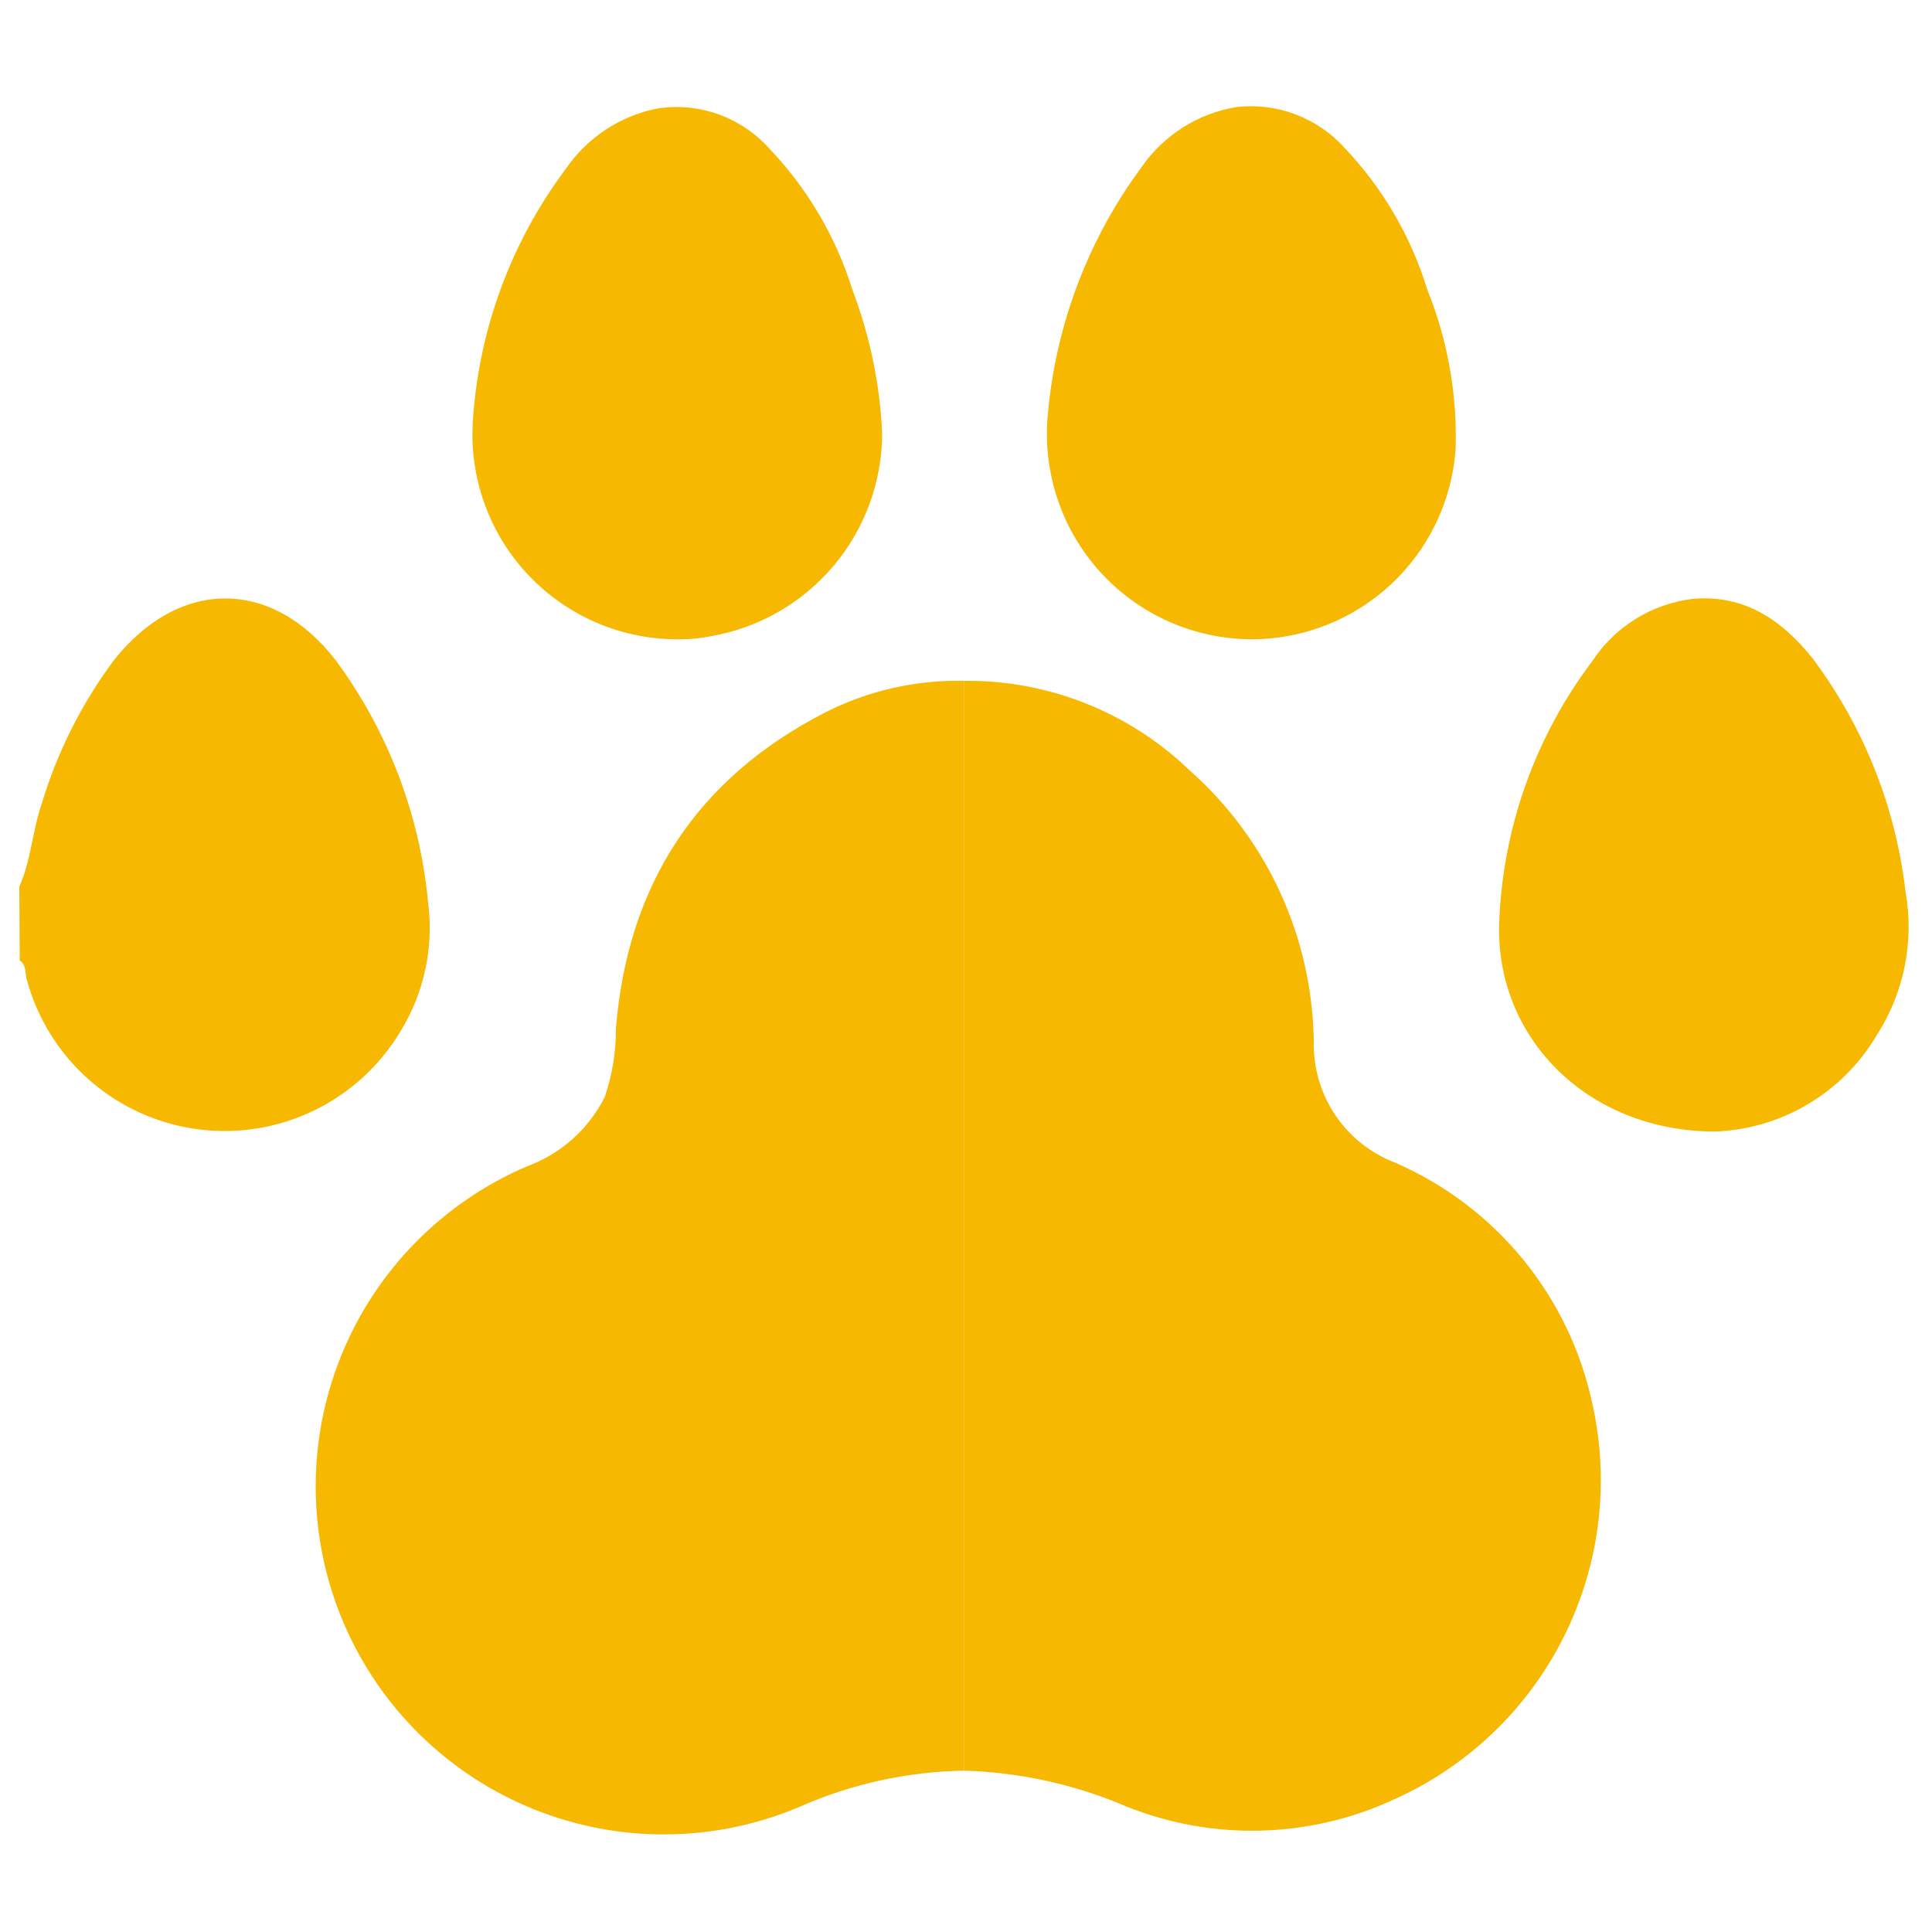
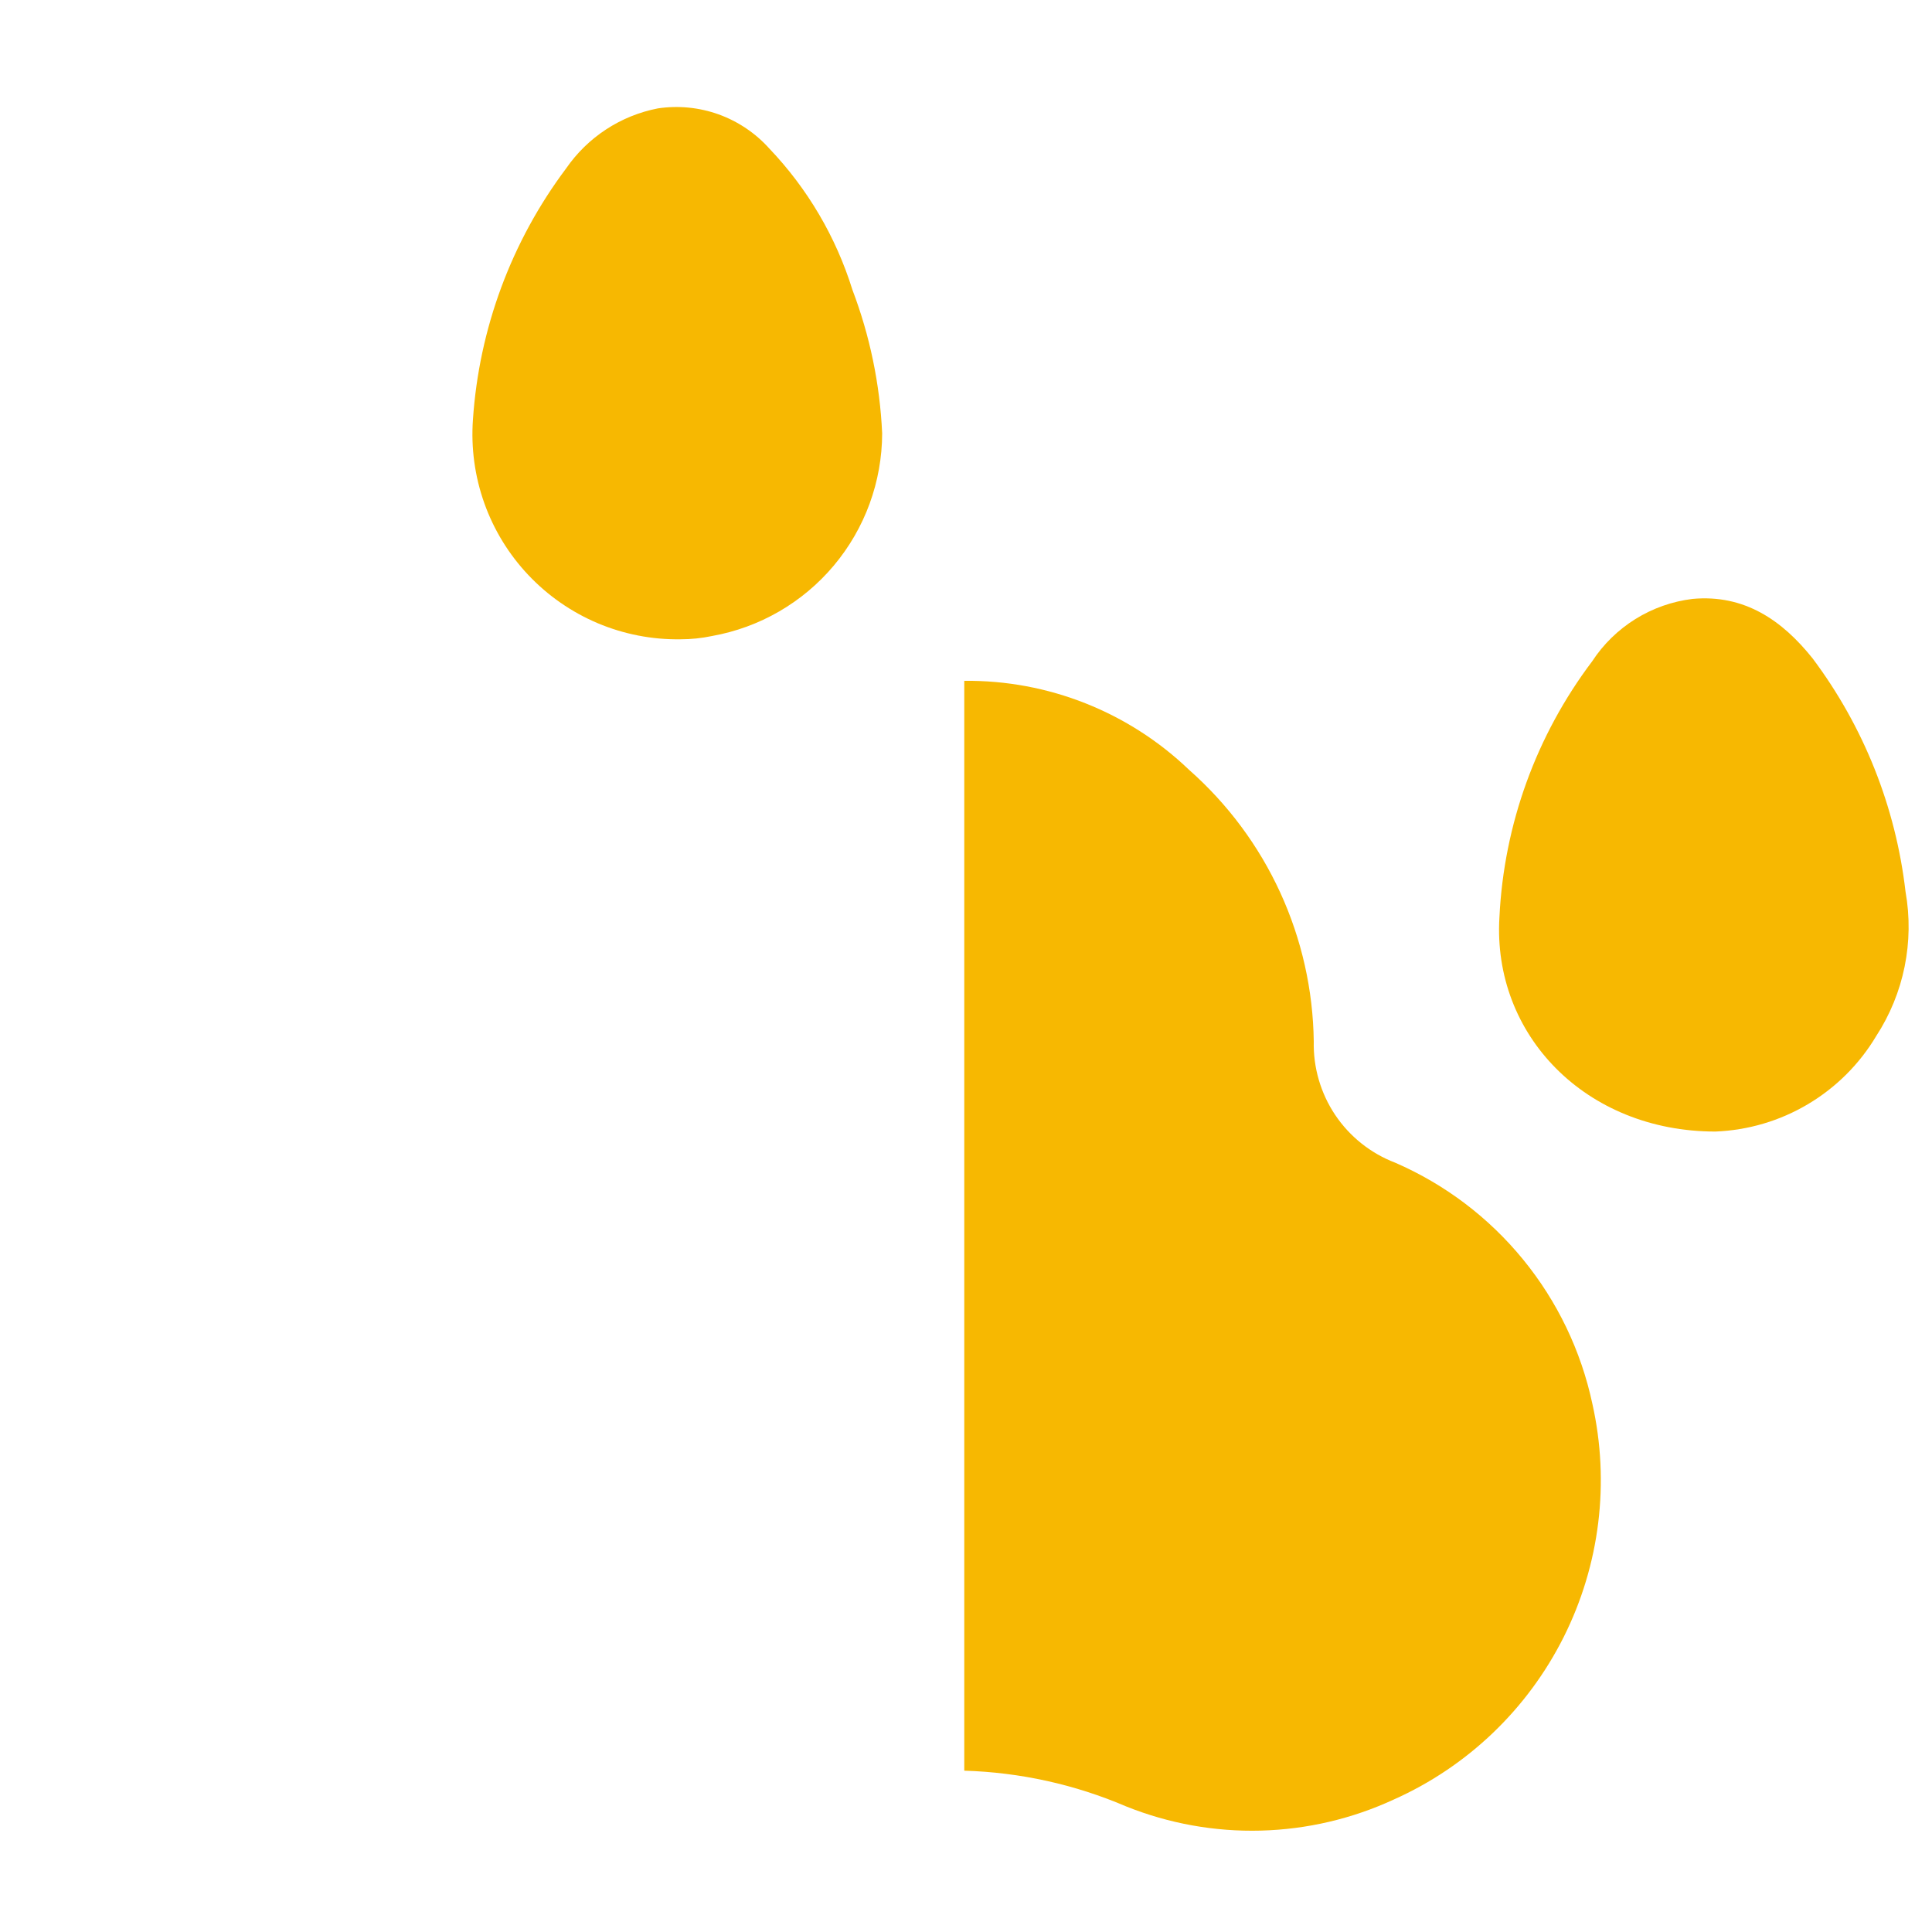
<svg xmlns="http://www.w3.org/2000/svg" width="48" height="48" viewBox="0 0 48 48" fill="none">
-   <path d="M0.48 22.027C0.773 21.374 0.802 20.654 1.032 19.982C1.418 18.695 2.025 17.485 2.827 16.406C4.445 14.361 6.754 14.352 8.342 16.406C9.643 18.169 10.437 20.254 10.637 22.435C10.778 23.535 10.541 24.651 9.965 25.598C9.454 26.463 8.699 27.157 7.795 27.593C6.891 28.03 5.878 28.189 4.883 28.052C3.889 27.915 2.957 27.486 2.205 26.821C1.453 26.155 0.915 25.282 0.658 24.312C0.619 24.163 0.658 23.976 0.49 23.861L0.48 22.027Z" fill="#F7B801" />
-   <path d="M23.957 16.915C26.037 16.893 28.043 17.688 29.544 19.128C30.502 19.974 31.273 21.011 31.806 22.172C32.339 23.334 32.623 24.594 32.64 25.872C32.625 26.522 32.811 27.16 33.172 27.7C33.534 28.239 34.054 28.654 34.661 28.886C35.896 29.422 36.985 30.245 37.837 31.287C38.69 32.329 39.281 33.56 39.562 34.877C40 36.833 39.748 38.88 38.85 40.671C37.952 42.463 36.462 43.889 34.632 44.707C33.593 45.188 32.468 45.451 31.323 45.481C30.179 45.511 29.041 45.306 27.979 44.88C26.706 44.334 25.341 44.033 23.957 43.992V16.915Z" fill="#F7B801" />
-   <path d="M23.957 16.915V43.992C22.551 44.014 21.163 44.317 19.877 44.885C17.767 45.783 15.386 45.806 13.259 44.949C11.132 44.092 9.433 42.425 8.534 40.315C7.636 38.205 7.613 35.825 8.47 33.698C9.327 31.571 10.994 29.871 13.104 28.973C13.939 28.664 14.625 28.05 15.024 27.255C15.212 26.706 15.306 26.13 15.302 25.55C15.595 21.979 17.304 19.344 20.496 17.703C21.567 17.158 22.756 16.888 23.957 16.915V16.915Z" fill="#F7B801" />
-   <path d="M31.099 15.883C30.388 15.881 29.685 15.731 29.035 15.441C28.385 15.151 27.803 14.729 27.326 14.201C26.849 13.673 26.488 13.051 26.266 12.375C26.044 11.7 25.965 10.985 26.035 10.277C26.234 8.062 27.037 5.945 28.358 4.157C28.631 3.761 28.981 3.425 29.387 3.167C29.792 2.91 30.246 2.737 30.72 2.659C31.217 2.602 31.72 2.665 32.188 2.842C32.655 3.019 33.074 3.305 33.408 3.677C34.357 4.676 35.06 5.882 35.462 7.2C35.972 8.464 36.211 9.822 36.163 11.184C36.065 12.461 35.49 13.654 34.551 14.525C33.612 15.396 32.38 15.881 31.099 15.883V15.883Z" fill="#F7B801" />
+   <path d="M23.957 16.915C26.037 16.893 28.043 17.688 29.544 19.128C30.502 19.974 31.273 21.011 31.806 22.172C32.339 23.334 32.623 24.594 32.64 25.872C32.625 26.522 32.811 27.16 33.172 27.7C33.534 28.239 34.054 28.654 34.661 28.886C35.896 29.422 36.985 30.245 37.837 31.287C38.69 32.329 39.281 33.56 39.562 34.877C40 36.833 39.748 38.88 38.85 40.671C37.952 42.463 36.462 43.889 34.632 44.707C33.593 45.188 32.468 45.451 31.323 45.481C30.179 45.511 29.041 45.306 27.979 44.88C26.706 44.334 25.341 44.033 23.957 43.992Z" fill="#F7B801" />
  <path d="M16.906 15.883C16.2 15.894 15.499 15.757 14.849 15.483C14.199 15.208 13.613 14.801 13.128 14.288C12.643 13.775 12.27 13.167 12.033 12.502C11.796 11.837 11.7 11.13 11.75 10.426C11.902 8.166 12.705 5.998 14.064 4.186C14.6 3.409 15.418 2.873 16.344 2.693C16.852 2.617 17.371 2.668 17.855 2.842C18.338 3.017 18.771 3.308 19.114 3.691C20.063 4.686 20.77 5.887 21.178 7.2C21.612 8.342 21.862 9.546 21.917 10.767C21.914 11.968 21.489 13.131 20.716 14.051C19.943 14.972 18.871 15.591 17.688 15.802C17.431 15.856 17.169 15.883 16.906 15.883Z" fill="#F7B801" />
  <path d="M42.619 28.113C39.398 28.113 37.075 25.713 37.253 22.785C37.365 20.484 38.168 18.269 39.557 16.43C39.834 16.006 40.201 15.648 40.631 15.38C41.062 15.112 41.545 14.942 42.048 14.88C43.339 14.76 44.28 15.413 45.034 16.358C46.303 18.051 47.099 20.05 47.342 22.152C47.564 23.398 47.303 24.682 46.613 25.742C46.197 26.439 45.614 27.02 44.916 27.434C44.219 27.848 43.43 28.081 42.619 28.113V28.113Z" fill="#F7B801" />
</svg>